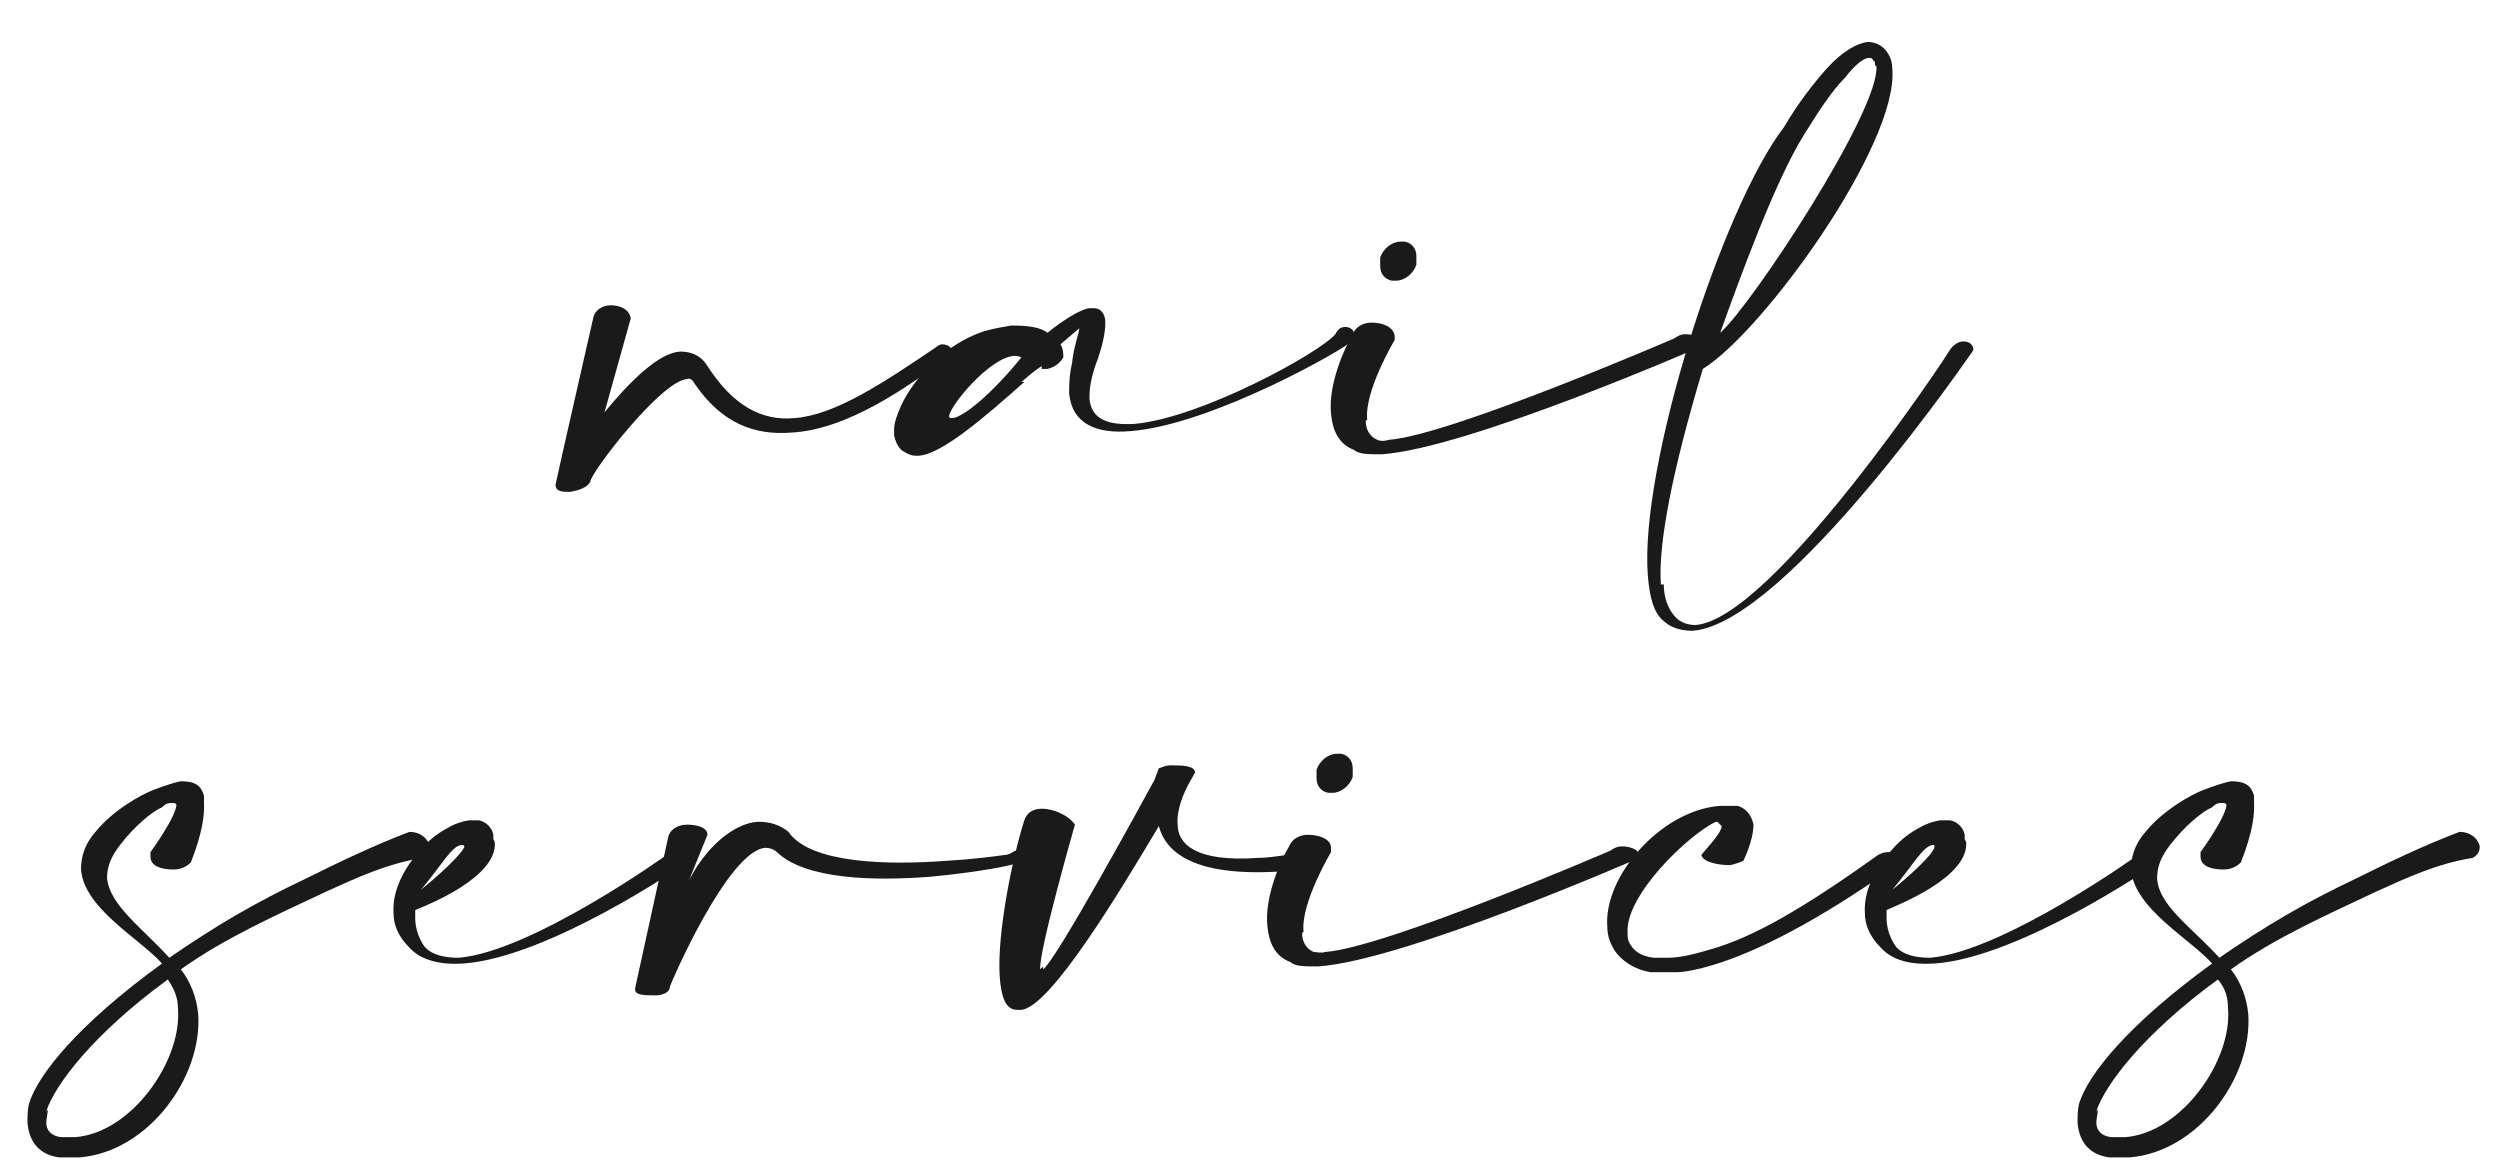
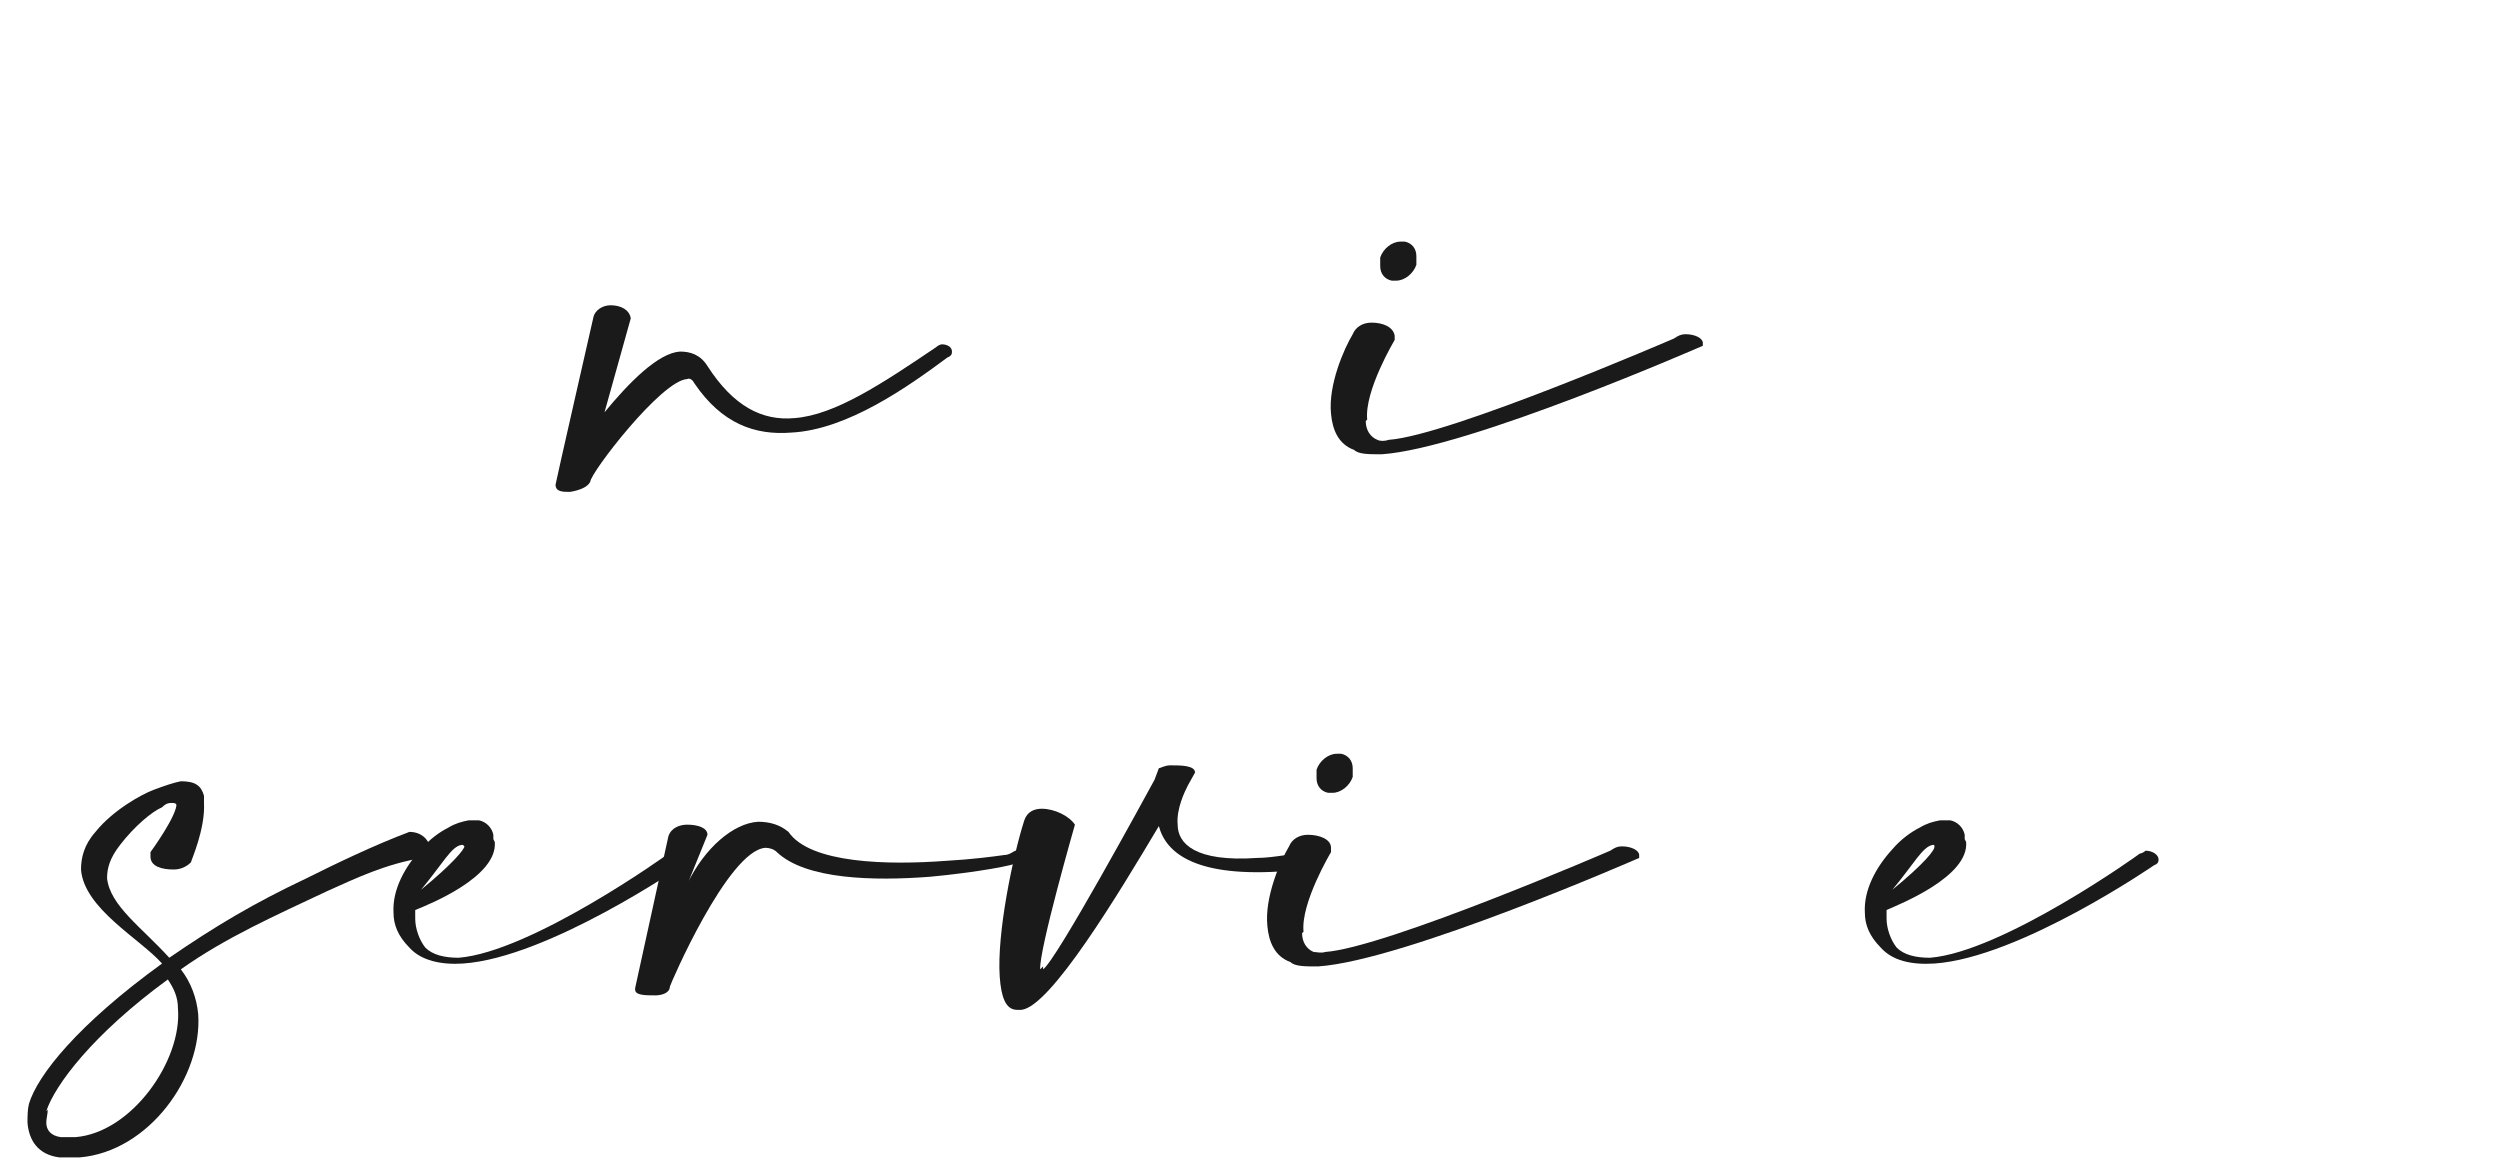
<svg xmlns="http://www.w3.org/2000/svg" id="Layer_1" data-name="Layer 1" version="1.1" viewBox="0 0 172.8 80.9">
  <defs>
    <style>
      .cls-1 {
        fill: #1a1a1a;
        stroke-width: 0px;
      }
    </style>
  </defs>
  <path class="cls-1" d="M41.7,28.6c1.8-2.2,3.8-4.2,5.3-4.3.7,0,1.4.2,1.9,1,1.8,2.8,3.8,3.8,6,3.6,2.8-.2,6.1-2.4,9.8-4.9.1-.1.3-.2.4-.2.4,0,.7.2.7.5,0,.1,0,.3-.3.4-2.7,2-6.9,5-10.8,5.2-2.5.2-4.8-.6-6.7-3.4-.1-.2-.3-.4-.5-.3-1.8.1-6.7,6.5-6.7,7.1-.2.4-.8.6-1.4.7-.5,0-1,0-1-.5h0c0-.1,2.6-11.5,2.6-11.5.1-.6.7-.9,1.2-.9.7,0,1.3.3,1.4.9h0c0,0-1.9,6.8-1.9,6.8h0Z" />
-   <path class="cls-1" d="M70.8,26.4c-2.7,2.4-5.7,5-7.3,5.1,0,0-.1,0-.2,0-.4,0-.7-.2-1-.4-.3-.3-.4-.6-.5-1,0-.1,0-.3,0-.4,0-.5.2-1,.5-1.7.9-1.9,3-4.2,5.7-5.1.7-.2,1.3-.3,1.9-.4,1.1,0,2,.1,2.5.5,1-.8,2.2-1.6,2.9-1.7.1,0,.2,0,.3,0,.5,0,.8.4.8,1,0,.7-.2,1.7-.7,3-.3.9-.4,1.6-.4,2.2.1,1.5,1.3,1.9,3.1,1.8,4.6-.4,12.8-4.9,13.9-6.2.2-.4.4-.5.7-.5.3,0,.6.2.6.5,0,.2,0,.4-.2.5-.4.5-9.7,5.8-15.3,6.2-2.3.2-4-.5-4.2-2.6,0-.6,0-1.2.2-2.1.1-1.1.5-2.1.5-2.4h0s-.5.4-1.3,1.1c.2.3.2.7.2.9h0c-.3.5-.7.7-1.1.8-.1,0-.3,0-.4,0v-.2c-.6.4-.8.6-1.4,1.1h0ZM70.1,24.6c-1.7.1-4.5,3.5-4.5,4.2,0,0,0,.1.2.1.7,0,2.7-1.6,4.8-4.2-.2-.1-.4-.1-.6-.1h0Z" />
  <path class="cls-1" d="M94.4,29.1c0,.6.3,1.1.8,1.3.2.1.5.1.8,0,4.2-.3,19.7-7,19.7-7,.3-.2.5-.3.8-.3.7,0,1.2.3,1.2.6,0,0,0,.1,0,.2,0,0-16.2,7.1-22.2,7.5-.9,0-1.6,0-1.9-.3-1.1-.4-1.5-1.4-1.6-2.5-.2-2,.9-4.5,1.5-5.5.2-.5.7-.8,1.3-.8.8,0,1.5.3,1.6.9,0,0,0,.2,0,.3,0,0-2.1,3.5-1.9,5.5h0ZM97.9,17.7c0,.2,0,.4,0,.6-.2.6-.8,1.1-1.4,1.1-.1,0-.2,0-.3,0-.5-.1-.8-.5-.8-1,0-.2,0-.4,0-.6.2-.6.8-1.1,1.4-1.1.1,0,.2,0,.3,0,.5.1.8.5.8,1Z" />
-   <path class="cls-1" d="M115,40.4c0,.9.3,1.6.6,2,.4.6,1,.8,1.6.8,5.3-.4,17.5-18.8,17.5-18.9.3-.5.7-.7,1-.7.4,0,.7.2.7.6h0c0,0-12.9,18.9-19.4,19.4-1,0-1.8-.3-2.4-1.1-.4-.6-.6-1.5-.7-2.7-.6-7.5,5.1-25.4,9.4-31,1-1.7,2.1-3.1,3-4.1,1-1.1,2-1.7,2.8-1.8h0c.6,0,1.1.3,1.4.8.2.3.3.7.3,1.1.4,5.2-8.9,18.1-13.1,20.7-2.1,7-3.1,12.1-2.9,14.9h0ZM129.6,4.5c0-.1,0-.3-.1-.3-.1-.2-.2-.2-.3-.2h0c-.4,0-1,.5-1.7,1.4-.9.9-1.8,2.3-2.8,3.9-2,3.2-4.4,9.8-5.8,13.7,2.1-1.8,11-15.3,10.8-18.4h0Z" />
  <path class="cls-1" d="M12.2,55.8c0-.2,0-.3-.3-.3-.2,0-.4,0-.7.3-.7.3-1.9,1.3-2.9,2.6-.7.9-.9,1.6-.9,2.3.2,1.9,2.4,3.4,4.3,5.5,3.2-2.2,5.9-3.8,9.5-5.5,2-1,4.7-2.3,7.1-3.2.8,0,1.3.5,1.4,1,0,.3-.1.6-.5.8-2.5.4-4.6,1.4-6.6,2.3-3.6,1.7-7,3.2-10.1,5.4.7.9,1.1,2,1.2,3.1.3,4.3-3.4,9.5-8.2,9.9-.5,0-.9,0-1.4,0-1.5-.2-2.1-1.2-2.2-2.4,0-.4,0-.9.1-1.3.6-2,3.4-5.5,9.2-9.7-1.5-1.7-5.4-3.8-5.6-6.5,0-.8.2-1.7,1-2.6,1.2-1.5,3.2-2.6,4-2.9.8-.3,1.4-.5,1.9-.6,1,0,1.4.3,1.6,1,0,.1,0,.3,0,.5.1,1.8-.9,4-.9,4.1-.3.3-.7.5-1.2.5-.8,0-1.6-.2-1.6-.9,0,0,0-.2,0-.3,0,0,1.9-2.6,1.8-3.4h0ZM3.3,76.7c0,.3-.1.6-.1.9,0,.5.3.9,1,1,.3,0,.7,0,1,0,3.9-.3,7.4-5.3,7.1-8.9,0-.8-.3-1.4-.7-2-5.2,3.8-7.8,7.3-8.4,9.1h0Z" />
  <path class="cls-1" d="M34.2,58.2c.2,2.4-4.5,4.3-5.5,4.7,0,.2,0,.4,0,.6,0,.7.3,1.5.7,2,.5.5,1.3.7,2.3.7,5-.4,14.4-7.1,14.5-7.2.1,0,.3-.1.4-.2.5,0,.9.3.9.6,0,.1,0,.3-.3.4,0,0-9.3,6.4-15.2,6.8-1.5.1-2.9-.2-3.7-1.1-.8-.8-1.1-1.6-1.1-2.4-.1-1.6.8-3.2,1.9-4.4.6-.7,1.3-1.2,1.9-1.5.5-.3.9-.4,1.4-.5.2,0,.5,0,.7,0,.5.1.9.5,1,1,0,.1,0,.2,0,.3h0ZM32,58.4c0,0,0,0-.1,0-.7.1-1.3,1.3-2.8,3.1,2.2-1.8,3-2.8,3-3Z" />
  <path class="cls-1" d="M47.5,61.1c1.2-2.5,3.2-4.2,4.9-4.3.8,0,1.5.2,2.1.7,1.5,2.2,6.9,2.3,10.9,2,1.8-.1,3.3-.3,4-.4.4,0,.7-.3.8-.3.1,0,.3,0,.4,0,.2,0,.3,0,.3.2,0,.2-.2.5-.5.6-.2.2-2.9.7-6.1,1-3.9.3-8.6.2-10.6-1.7-.2-.2-.5-.3-.8-.3-2.6.2-6.6,9.5-6.6,9.6h0c0,.4-.5.6-1,.6-.7,0-1.4,0-1.4-.4,0,0,0,0,0-.1l2.3-10.5c.2-.6.8-.8,1.3-.8.7,0,1.4.2,1.4.7h0c0,0-1.5,3.7-1.5,3.7h0Z" />
  <path class="cls-1" d="M72.1,66.8c0,.1,0,.2,0,.2s0,0,0,0c.9-.6,7.1-12,7.7-13.1,0,0,.3-.8.3-.8.1,0,.4-.2.8-.2.7,0,1.7,0,1.7.5h0c0,0-.5.9-.5.9-.2.4-.8,1.6-.7,2.7,0,1.3,1.2,2.6,5.5,2.3.6,0,1.3-.1,2-.2.5,0,.8.3.8.5,0,.3-.2.5-.7.6-6.3.5-8.4-1.2-8.9-3.1-2.8,4.7-7.5,12.5-9.5,12.7-.1,0-.2,0-.3,0-.8,0-1.1-.9-1.2-2.3-.2-3,.9-8.3,1.7-10.8.2-.6.7-.8,1.2-.8.9,0,1.9.5,2.3,1.1,0,0-2.5,8.7-2.4,10h0Z" />
  <path class="cls-1" d="M90,64.5c0,.6.3,1.1.8,1.3.2,0,.5.1.8,0,4.2-.3,19.7-7,19.7-7,.3-.2.5-.3.8-.3.7,0,1.2.3,1.2.6,0,0,0,.1,0,.2,0,0-16.2,7.1-22.2,7.5-.9,0-1.6,0-1.9-.3-1.1-.4-1.5-1.4-1.6-2.5-.2-2,.9-4.5,1.5-5.5.2-.5.7-.8,1.3-.8.8,0,1.6.3,1.6.9,0,0,0,.2,0,.3,0,0-2.1,3.5-1.9,5.5h0ZM93.5,53.1c0,.2,0,.4,0,.6-.2.6-.8,1.1-1.4,1.1-.1,0-.2,0-.3,0-.5-.1-.8-.5-.8-1,0-.2,0-.4,0-.6.2-.6.8-1.1,1.4-1.1.1,0,.2,0,.3,0,.5.1.8.5.8,1Z" />
-   <path class="cls-1" d="M118.8,56.9c0,0,0-.1-.2-.1-1.9.9-6.3,5.1-6.1,7.7,0,.3,0,.5.2.8.3.5.8.8,1.6.9.3,0,.6,0,1,0,.9,0,2-.3,3-.6,2.8-.8,6.2-2.7,11.5-6.5.2-.1.4-.2.7-.2.5,0,.9.1.9.4,0,.1,0,.3-.3.5-5.5,3.9-9.7,6-12.7,6.9-1,.3-1.9.5-2.6.5-.7,0-1.2,0-1.7,0-1.2-.2-2-.8-2.5-1.5-.3-.5-.5-1-.5-1.6-.3-3.5,3.7-8.1,7.8-8.4h.4c.2,0,.5,0,.8,0,.7.2,1,.8,1.1,1.3,0,1.1-.7,2.5-.7,2.5-.2.1-.5.2-.9.3-.8,0-1.9-.2-2-.7.2-.3,1.4-1.5,1.4-2Z" />
  <path class="cls-1" d="M135.9,58.2c.2,2.4-4.6,4.3-5.5,4.7,0,.2,0,.4,0,.6,0,.7.3,1.5.7,2,.5.5,1.3.7,2.3.7,5-.4,14.4-7.1,14.5-7.2.1,0,.3-.1.4-.2.5,0,.9.3.9.6,0,.1,0,.3-.3.4,0,0-9.3,6.4-15.2,6.8-1.6.1-2.9-.2-3.7-1.1-.8-.8-1.1-1.6-1.1-2.4-.1-1.6.8-3.2,1.9-4.4.6-.7,1.3-1.2,1.9-1.5.5-.3.9-.4,1.4-.5.2,0,.5,0,.7,0,.5.1.9.5,1,1,0,.1,0,.2,0,.3h0ZM133.7,58.4c0,0,0,0-.1,0-.7.1-1.3,1.3-2.8,3.1,2.2-1.8,3-2.8,2.9-3Z" />
-   <path class="cls-1" d="M153.9,55.8c0-.2,0-.3-.3-.3-.2,0-.4,0-.7.3-.7.3-1.9,1.3-2.9,2.6-.7.9-.9,1.6-.9,2.3.1,1.9,2.4,3.4,4.3,5.5,3.2-2.2,5.9-3.8,9.5-5.5,2-1,4.7-2.3,7.1-3.2.8,0,1.3.5,1.4,1,0,.3-.1.6-.5.8-2.5.4-4.6,1.4-6.6,2.3-3.6,1.7-7,3.2-10.1,5.4.7.9,1.1,2,1.2,3.1.3,4.3-3.4,9.5-8.2,9.9-.5,0-.9,0-1.4,0-1.5-.2-2.1-1.2-2.2-2.4,0-.4,0-.9.1-1.3.6-2,3.4-5.5,9.2-9.7-1.5-1.7-5.4-3.8-5.6-6.5,0-.8.2-1.7,1-2.6,1.2-1.5,3.2-2.6,4-2.9.8-.3,1.4-.5,1.9-.6,1,0,1.4.3,1.6,1,0,.1,0,.3,0,.5.1,1.8-.9,4-.9,4.1-.3.3-.7.5-1.2.5-.8,0-1.6-.2-1.6-.9,0,0,0-.2,0-.3,0,0,1.9-2.6,1.8-3.4h0ZM145,76.7c0,.3-.1.6-.1.9,0,.5.3.9,1,1,.3,0,.7,0,1,0,3.9-.3,7.4-5.3,7.1-8.9,0-.8-.2-1.4-.7-2-5.2,3.8-7.8,7.3-8.4,9.1h0Z" />
</svg>